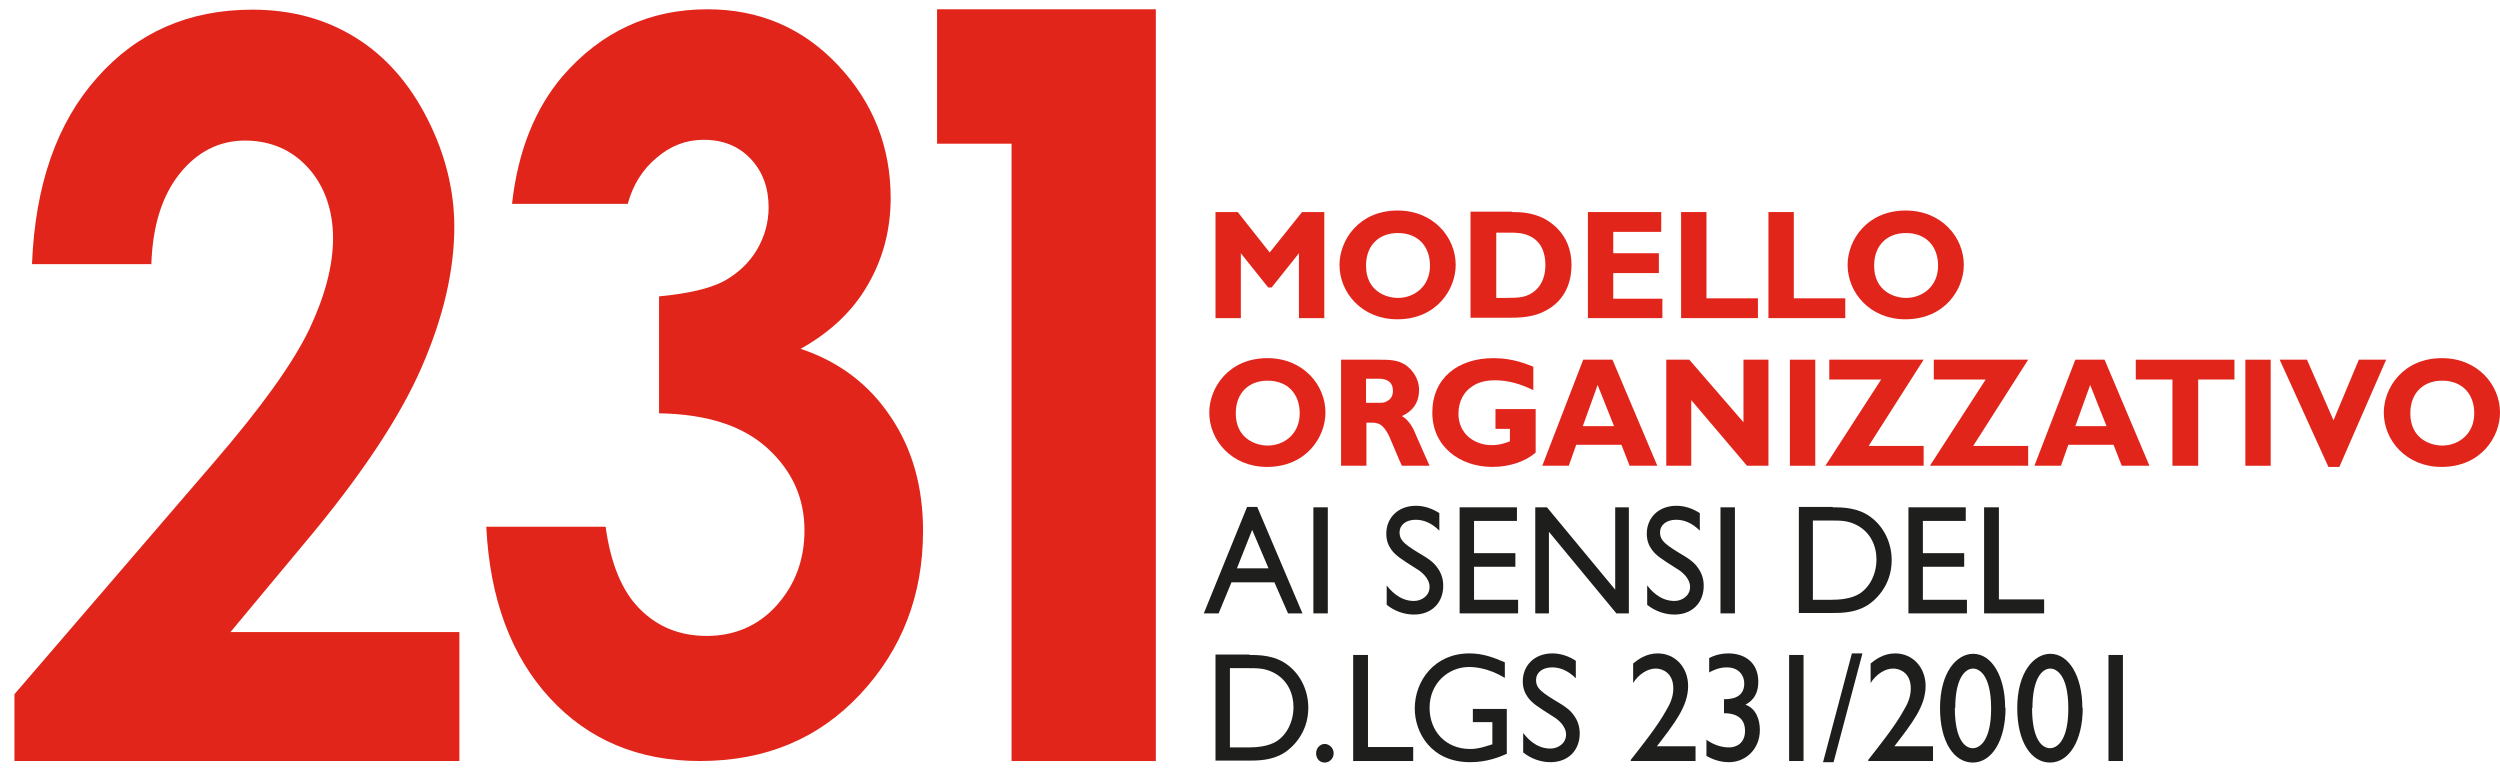
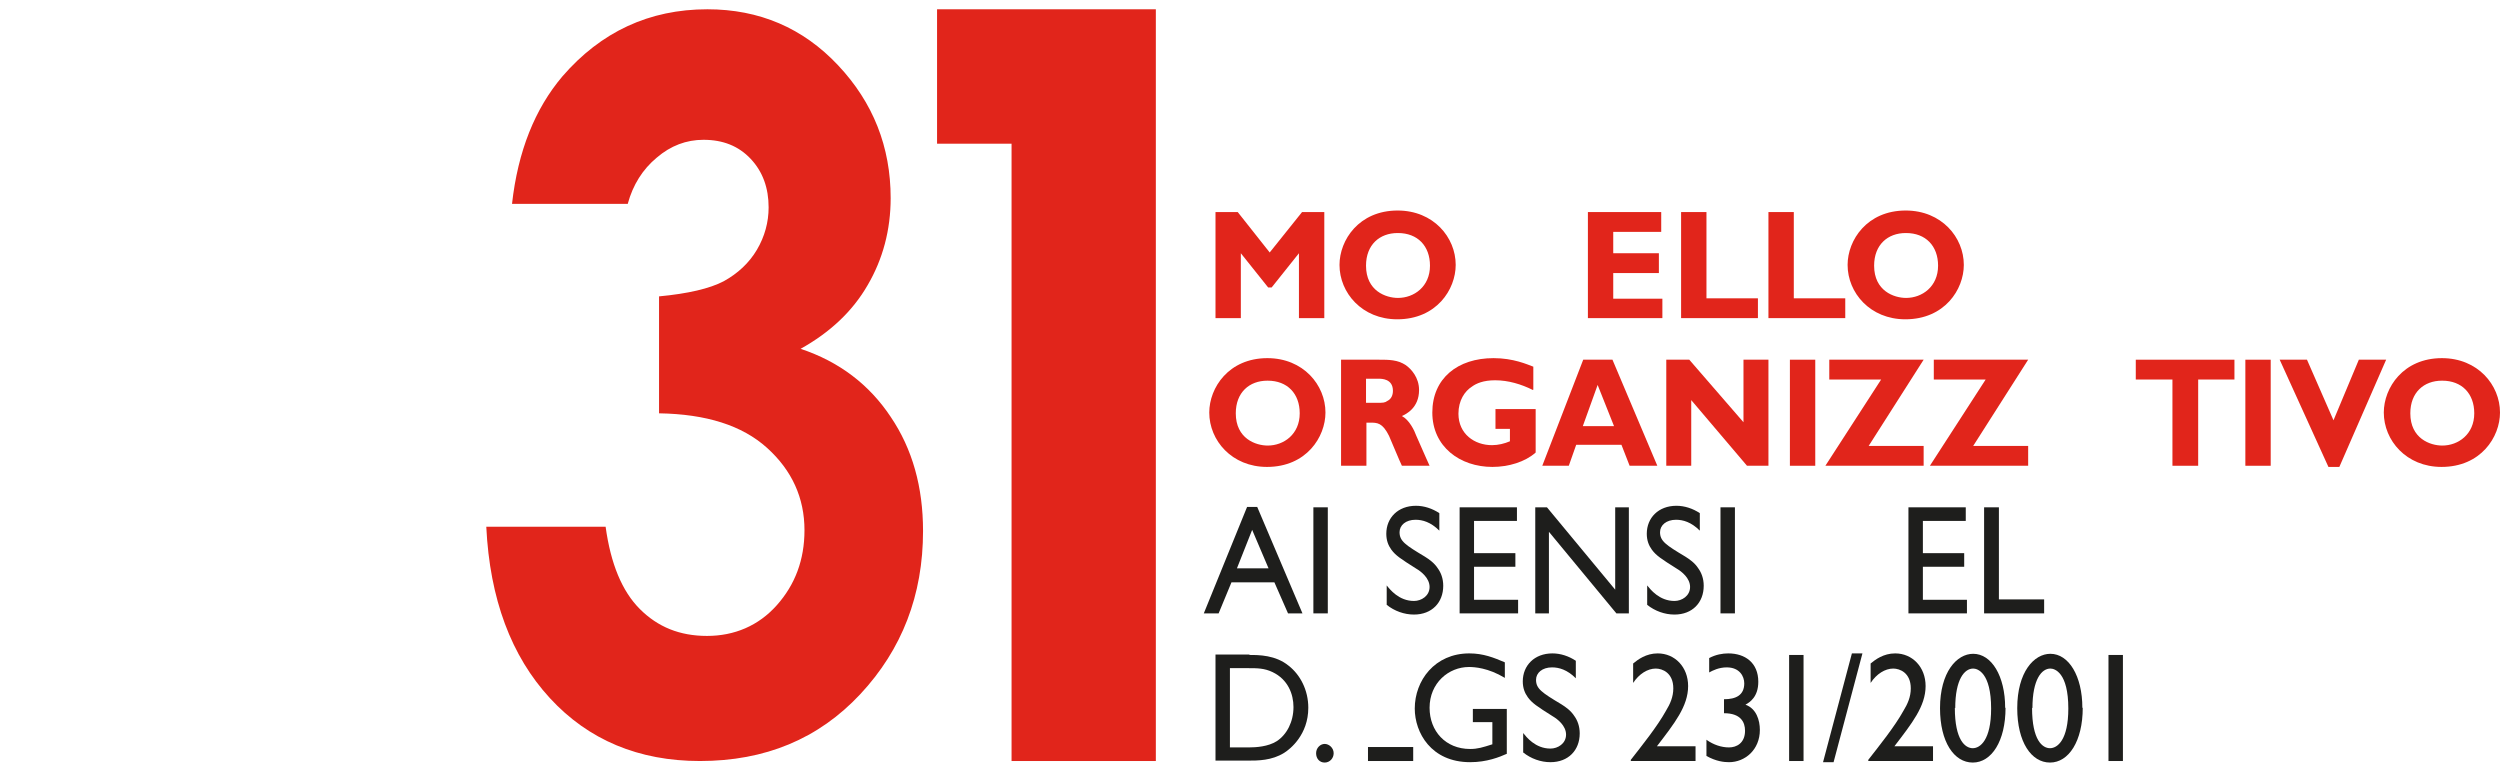
<svg xmlns="http://www.w3.org/2000/svg" width="125" height="39" viewBox="0 0 125 39" fill="none">
-   <path d="M7.566 13.206H1.6C1.756 9.244 2.847 6.136 4.856 3.882C6.864 1.61 9.457 0.483 12.616 0.483C14.566 0.483 16.281 0.949 17.783 1.882C19.284 2.814 20.473 4.174 21.37 5.941C22.267 7.709 22.715 9.516 22.715 11.342C22.715 13.517 22.17 15.868 21.078 18.373C19.986 20.879 18.017 23.851 15.131 27.27L11.524 31.602H22.969V38.051H0.722V34.71L10.666 23.152C13.064 20.374 14.663 18.14 15.462 16.47C16.262 14.78 16.652 13.265 16.652 11.905C16.652 10.545 16.242 9.321 15.423 8.408C14.604 7.495 13.532 7.029 12.245 7.029C10.958 7.029 9.847 7.593 8.97 8.7C8.092 9.807 7.624 11.322 7.566 13.245V13.206Z" fill="#E1251B" />
  <path d="M31.392 10.195H25.601C25.894 7.554 26.752 5.436 28.116 3.824C30.047 1.59 32.465 0.464 35.37 0.464C37.963 0.464 40.147 1.396 41.901 3.261C43.656 5.126 44.533 7.34 44.533 9.904C44.533 11.497 44.144 12.954 43.383 14.255C42.623 15.576 41.492 16.625 40.03 17.441C41.96 18.082 43.461 19.228 44.533 20.84C45.625 22.453 46.152 24.356 46.152 26.551C46.152 29.756 45.099 32.476 43.013 34.71C40.926 36.944 38.255 38.051 34.999 38.051C31.938 38.051 29.423 37.002 27.493 34.904C25.562 32.806 24.49 29.951 24.314 26.337H30.281C30.534 28.183 31.1 29.562 31.997 30.456C32.893 31.349 33.985 31.796 35.35 31.796C36.715 31.796 37.924 31.291 38.84 30.261C39.757 29.232 40.224 27.989 40.224 26.512C40.224 24.9 39.601 23.521 38.353 22.394C37.105 21.268 35.311 20.704 32.952 20.666V14.819C34.395 14.683 35.487 14.43 36.188 14.061C36.891 13.673 37.456 13.148 37.846 12.488C38.236 11.827 38.431 11.108 38.431 10.37C38.431 9.399 38.138 8.583 37.534 7.942C36.929 7.301 36.15 6.99 35.175 6.99C34.317 6.99 33.537 7.282 32.835 7.884C32.133 8.467 31.646 9.244 31.392 10.176V10.195Z" fill="#E1251B" />
  <path d="M46.853 0.464H57.792V38.051H50.578V7.185H46.853V0.464Z" fill="#E1251B" />
  <path d="M66.215 15.906H64.947V12.662L63.583 14.372H63.407L62.042 12.662V15.906H60.775V10.603H61.886L63.485 12.624L65.103 10.603H66.215V15.906Z" fill="#E1251B" />
  <path d="M69.861 15.965C68.106 15.965 66.975 14.644 66.975 13.245C66.975 12.002 67.95 10.526 69.88 10.526C71.674 10.526 72.785 11.866 72.785 13.245C72.785 14.469 71.83 15.965 69.861 15.965ZM69.88 11.652C68.983 11.652 68.301 12.235 68.301 13.284C68.301 14.547 69.295 14.896 69.9 14.896C70.699 14.896 71.499 14.333 71.499 13.284C71.499 12.293 70.875 11.652 69.9 11.652H69.88Z" fill="#E1251B" />
-   <path d="M75.593 10.603C75.925 10.603 76.392 10.603 76.958 10.817C77.367 10.973 78.576 11.614 78.576 13.245C78.576 13.77 78.459 14.877 77.348 15.498C76.861 15.77 76.373 15.887 75.496 15.887H73.526V10.584H75.593V10.603ZM74.813 11.614V14.896H75.32C76.022 14.896 76.217 14.838 76.431 14.741C76.939 14.508 77.27 14.003 77.27 13.245C77.27 12.662 77.075 12.041 76.412 11.769C76.081 11.633 75.769 11.633 75.437 11.633H74.794L74.813 11.614Z" fill="#E1251B" />
  <path d="M83.119 15.906H79.395V10.603H83.061V11.594H80.662V12.662H82.944V13.653H80.662V14.935H83.119V15.906Z" fill="#E1251B" />
  <path d="M87.916 15.906H84.055V10.603H85.323V14.916H87.896V15.906H87.916Z" fill="#E1251B" />
  <path d="M92.283 15.906H88.422V10.603H89.69V14.916H92.263V15.906H92.283Z" fill="#E1251B" />
  <path d="M95.266 15.965C93.511 15.965 92.38 14.644 92.38 13.245C92.38 12.002 93.355 10.526 95.285 10.526C97.079 10.526 98.191 11.866 98.191 13.245C98.191 14.469 97.235 15.965 95.266 15.965ZM95.285 11.652C94.389 11.652 93.706 12.235 93.706 13.284C93.706 14.547 94.701 14.896 95.305 14.896C96.104 14.896 96.904 14.333 96.904 13.284C96.904 12.293 96.28 11.652 95.305 11.652H95.285Z" fill="#E1251B" />
  <path d="M63.349 23.346C61.594 23.346 60.463 22.025 60.463 20.627C60.463 19.384 61.438 17.907 63.368 17.907C65.162 17.907 66.273 19.247 66.273 20.627C66.273 21.85 65.318 23.346 63.349 23.346ZM63.368 19.034C62.471 19.034 61.789 19.617 61.789 20.666C61.789 21.928 62.783 22.278 63.388 22.278C64.187 22.278 64.986 21.714 64.986 20.666C64.986 19.675 64.362 19.034 63.388 19.034H63.368Z" fill="#E1251B" />
  <path d="M68.964 17.985C69.432 17.985 69.88 17.985 70.29 18.257C70.563 18.451 70.953 18.878 70.953 19.5C70.953 20.393 70.309 20.704 70.095 20.802C70.465 20.996 70.719 21.52 70.816 21.792C70.953 22.103 71.167 22.589 71.304 22.899L71.479 23.288H70.095C69.978 23.055 69.549 22.006 69.451 21.792C69.12 21.132 68.867 21.132 68.496 21.132H68.321V23.288H67.053V17.985H69.003H68.964ZM68.301 18.937V20.141H68.828C69.159 20.141 69.237 20.141 69.373 20.044C69.568 19.947 69.646 19.753 69.646 19.539C69.646 18.937 69.081 18.937 68.945 18.937H68.301Z" fill="#E1251B" />
  <path d="M76.646 19.5C76.061 19.209 75.418 19.014 74.755 19.014C74.17 19.014 73.819 19.17 73.605 19.325C73.234 19.558 72.922 20.024 72.922 20.685C72.922 21.695 73.722 22.258 74.599 22.258C74.911 22.258 75.223 22.181 75.496 22.064V21.442H74.774V20.452H76.783V22.627C76.256 23.094 75.437 23.346 74.618 23.346C73 23.346 71.616 22.336 71.616 20.627C71.616 18.917 72.883 17.907 74.677 17.907C75.671 17.907 76.354 18.218 76.666 18.334V19.481L76.646 19.5Z" fill="#E1251B" />
  <path d="M82.846 23.288H81.481L81.072 22.239H78.81L78.44 23.288H77.114L79.161 17.985H80.623L82.866 23.288H82.846ZM79.882 19.247L79.141 21.306H80.701L79.882 19.247Z" fill="#E1251B" />
  <path d="M88.403 23.288H87.35L84.562 20.005V23.288H83.314V17.985H84.464L87.174 21.112V17.985H88.422V23.288H88.403Z" fill="#E1251B" />
  <path d="M90.763 23.288H89.495V17.985H90.763V23.288Z" fill="#E1251B" />
  <path d="M93.433 22.297H96.182V23.288H91.269L94.057 18.976H91.464V17.985H96.182L93.433 22.297Z" fill="#E1251B" />
  <path d="M98.659 22.297H101.408V23.288H96.495L99.283 18.976H96.69V17.985H101.408L98.659 22.297Z" fill="#E1251B" />
-   <path d="M107.452 23.288H106.087L105.678 22.239H103.416L103.046 23.288H101.72L103.767 17.985H105.229L107.472 23.288H107.452ZM104.508 19.247L103.767 21.306H105.327L104.508 19.247Z" fill="#E1251B" />
  <path d="M111.722 18.976H109.909V23.288H108.622V18.976H106.789V17.985H111.722V18.976Z" fill="#E1251B" />
  <path d="M113.535 23.288H112.268V17.985H113.535V23.288Z" fill="#E1251B" />
  <path d="M116.967 23.346H116.421L113.984 17.985H115.349L116.675 21.015L117.942 17.985H119.307L116.967 23.346Z" fill="#E1251B" />
  <path d="M122.076 23.346C120.321 23.346 119.19 22.025 119.19 20.627C119.19 19.384 120.165 17.907 122.095 17.907C123.889 17.907 125 19.247 125 20.627C125 21.85 124.045 23.346 122.076 23.346ZM122.095 19.034C121.198 19.034 120.516 19.617 120.516 20.666C120.516 21.928 121.51 22.278 122.115 22.278C122.914 22.278 123.713 21.714 123.713 20.666C123.713 19.675 123.089 19.034 122.115 19.034H122.095Z" fill="#E1251B" />
  <path d="M65.142 30.669H64.401L63.719 29.115H61.574L60.931 30.669H60.19L62.354 25.347H62.861L65.123 30.669H65.142ZM63.427 28.416L62.608 26.493L61.847 28.416H63.427Z" fill="#1E1E1C" />
  <path d="M66.39 30.669H65.669V25.366H66.39V30.669Z" fill="#1E1E1C" />
  <path d="M71.967 26.532C71.538 26.104 71.128 25.988 70.777 25.988C70.29 25.988 69.978 26.26 69.978 26.61C69.978 27.056 70.27 27.25 71.245 27.833C71.46 27.969 71.713 28.144 71.889 28.416C72.045 28.63 72.162 28.921 72.162 29.29C72.162 30.125 71.596 30.728 70.699 30.728C70.212 30.728 69.724 30.553 69.335 30.242V29.271C69.49 29.465 69.939 30.048 70.699 30.048C71.07 30.048 71.479 29.795 71.479 29.348C71.479 28.902 71.05 28.571 70.816 28.435C70.017 27.93 69.783 27.775 69.568 27.484C69.412 27.27 69.315 27.017 69.315 26.687C69.315 25.891 69.9 25.289 70.797 25.289C71.206 25.289 71.616 25.425 71.967 25.658V26.512V26.532Z" fill="#1E1E1C" />
  <path d="M75.847 26.046H73.702V27.658H75.769V28.338H73.702V29.989H75.905V30.669H72.981V25.366H75.847V26.046Z" fill="#1E1E1C" />
  <path d="M81.443 30.669H80.819L77.446 26.59V30.669H76.763V25.366H77.348L80.76 29.484V25.366H81.443V30.669Z" fill="#1E1E1C" />
  <path d="M84.991 26.532C84.562 26.104 84.153 25.988 83.802 25.988C83.314 25.988 83.002 26.26 83.002 26.61C83.002 27.056 83.295 27.25 84.27 27.833C84.484 27.969 84.738 28.144 84.913 28.416C85.069 28.63 85.186 28.921 85.186 29.29C85.186 30.125 84.621 30.728 83.724 30.728C83.236 30.728 82.749 30.553 82.359 30.242V29.271C82.515 29.465 82.963 30.048 83.724 30.048C84.094 30.048 84.504 29.795 84.504 29.348C84.504 28.902 84.075 28.571 83.841 28.435C83.041 27.93 82.807 27.775 82.593 27.484C82.437 27.27 82.339 27.017 82.339 26.687C82.339 25.891 82.924 25.289 83.821 25.289C84.231 25.289 84.64 25.425 84.991 25.658V26.512V26.532Z" fill="#1E1E1C" />
  <path d="M86.746 30.669H86.024V25.366H86.746V30.669Z" fill="#1E1E1C" />
-   <path d="M91.64 25.366C92.108 25.366 92.946 25.366 93.609 25.91C94.174 26.357 94.584 27.114 94.584 28.008C94.584 29.348 93.687 30.067 93.375 30.261C92.751 30.65 92.069 30.65 91.542 30.65H89.943V25.347H91.64V25.366ZM90.645 26.046V29.989H91.581C91.952 29.989 92.556 29.951 92.985 29.679C93.492 29.348 93.823 28.707 93.823 27.969C93.823 27.328 93.55 26.59 92.77 26.221C92.361 26.027 92.01 26.027 91.562 26.027H90.645V26.046Z" fill="#1E1E1C" />
  <path d="M98.288 26.046H96.144V27.658H98.21V28.338H96.144V29.989H98.347V30.669H95.422V25.366H98.288V26.046Z" fill="#1E1E1C" />
  <path d="M99.926 29.97H102.207V30.669H99.205V25.366H99.945V29.97H99.926Z" fill="#1E1E1C" />
  <path d="M62.471 32.748C62.939 32.748 63.778 32.748 64.44 33.292C65.006 33.738 65.415 34.496 65.415 35.389C65.415 36.73 64.518 37.449 64.207 37.643C63.583 38.031 62.9 38.031 62.374 38.031H60.775V32.728H62.471V32.748ZM61.496 33.428V37.371H62.432C62.803 37.371 63.407 37.332 63.836 37.06C64.343 36.73 64.674 36.089 64.674 35.351C64.674 34.71 64.401 33.971 63.621 33.602C63.212 33.408 62.861 33.408 62.413 33.408H61.496V33.428Z" fill="#1E1E1C" />
  <path d="M66.683 37.662C66.683 37.915 66.488 38.128 66.234 38.128C65.981 38.128 65.805 37.934 65.805 37.662C65.805 37.39 66.02 37.196 66.234 37.196C66.449 37.196 66.683 37.39 66.683 37.662Z" fill="#1E1E1C" />
-   <path d="M68.379 37.351H70.66V38.051H67.658V32.748H68.399V37.351H68.379Z" fill="#1E1E1C" />
+   <path d="M68.379 37.351H70.66V38.051H67.658H68.399V37.351H68.379Z" fill="#1E1E1C" />
  <path d="M75.359 37.682C74.969 37.856 74.345 38.109 73.507 38.109C71.557 38.109 70.738 36.633 70.738 35.428C70.738 34.03 71.733 32.67 73.468 32.67C74.17 32.67 74.696 32.884 75.242 33.117V33.894C74.404 33.389 73.721 33.35 73.448 33.35C72.435 33.35 71.479 34.146 71.479 35.389C71.479 36.555 72.279 37.449 73.507 37.449C73.877 37.449 74.131 37.371 74.618 37.215V36.108H73.643V35.448H75.34V37.682H75.359Z" fill="#1E1E1C" />
  <path d="M78.791 33.913C78.362 33.486 77.952 33.369 77.602 33.369C77.114 33.369 76.802 33.641 76.802 33.991C76.802 34.438 77.095 34.632 78.069 35.215C78.284 35.351 78.537 35.526 78.713 35.797C78.869 36.011 78.986 36.303 78.986 36.672C78.986 37.507 78.42 38.109 77.523 38.109C77.036 38.109 76.549 37.934 76.159 37.623V36.652C76.315 36.846 76.763 37.429 77.523 37.429C77.894 37.429 78.303 37.177 78.303 36.73C78.303 36.283 77.874 35.953 77.641 35.817C76.841 35.312 76.607 35.156 76.393 34.865C76.237 34.651 76.139 34.399 76.139 34.069C76.139 33.272 76.724 32.67 77.621 32.67C78.031 32.67 78.44 32.806 78.791 33.039V33.894V33.913Z" fill="#1E1E1C" />
  <path d="M84.738 38.051H81.54V37.992C82.086 37.293 82.866 36.322 83.295 35.545C83.509 35.195 83.665 34.846 83.665 34.418C83.665 33.641 83.119 33.428 82.788 33.428C82.378 33.428 81.95 33.7 81.657 34.146V33.175C81.891 32.981 82.3 32.67 82.885 32.67C83.743 32.67 84.406 33.35 84.406 34.302C84.406 35.312 83.724 36.166 82.846 37.313H84.777V38.051H84.738Z" fill="#1E1E1C" />
  <path d="M85.342 37.002C85.673 37.235 86.063 37.371 86.453 37.371C86.824 37.371 87.252 37.157 87.252 36.536C87.252 36.108 87.038 35.661 86.2 35.661V34.962C86.785 34.962 87.213 34.768 87.213 34.166C87.213 33.816 86.98 33.369 86.336 33.369C85.946 33.369 85.634 33.525 85.459 33.622V32.903C85.79 32.728 86.122 32.67 86.414 32.67C87.252 32.67 87.915 33.136 87.915 34.088C87.915 34.846 87.487 35.118 87.272 35.234C87.818 35.428 87.993 36.011 87.993 36.497C87.993 37.487 87.252 38.109 86.453 38.109C86.2 38.109 85.81 38.07 85.322 37.798V36.982L85.342 37.002Z" fill="#1E1E1C" />
  <path d="M90.177 38.051H89.456V32.748H90.177V38.051Z" fill="#1E1E1C" />
  <path d="M92.595 32.67H93.122L91.679 38.109H91.152L92.595 32.67Z" fill="#1E1E1C" />
  <path d="M96.612 38.051H93.414V37.992C93.96 37.293 94.74 36.322 95.169 35.545C95.383 35.195 95.539 34.846 95.539 34.418C95.539 33.641 94.993 33.428 94.662 33.428C94.252 33.428 93.823 33.7 93.531 34.146V33.175C93.765 32.981 94.174 32.67 94.759 32.67C95.617 32.67 96.28 33.35 96.28 34.302C96.28 35.312 95.598 36.166 94.72 37.313H96.651V38.051H96.612Z" fill="#1E1E1C" />
  <path d="M100.277 35.389C100.277 37.06 99.575 38.128 98.639 38.128C97.703 38.128 97.001 37.099 97.001 35.409C97.001 33.602 97.84 32.69 98.659 32.69C99.575 32.69 100.258 33.797 100.258 35.389H100.277ZM97.742 35.389C97.742 37.021 98.269 37.41 98.639 37.41C99.01 37.41 99.556 37.002 99.556 35.428C99.556 33.622 98.873 33.428 98.659 33.428C98.23 33.428 97.762 33.952 97.762 35.409L97.742 35.389Z" fill="#1E1E1C" />
  <path d="M104.137 35.389C104.137 37.06 103.435 38.128 102.5 38.128C101.564 38.128 100.862 37.099 100.862 35.409C100.862 33.602 101.7 32.69 102.519 32.69C103.435 32.69 104.118 33.797 104.118 35.389H104.137ZM101.603 35.389C101.603 37.021 102.129 37.41 102.5 37.41C102.87 37.41 103.416 37.002 103.416 35.428C103.416 33.622 102.734 33.428 102.519 33.428C102.09 33.428 101.622 33.952 101.622 35.409L101.603 35.389Z" fill="#1E1E1C" />
  <path d="M106.146 38.051H105.424V32.748H106.146V38.051Z" fill="#1E1E1C" />
</svg>